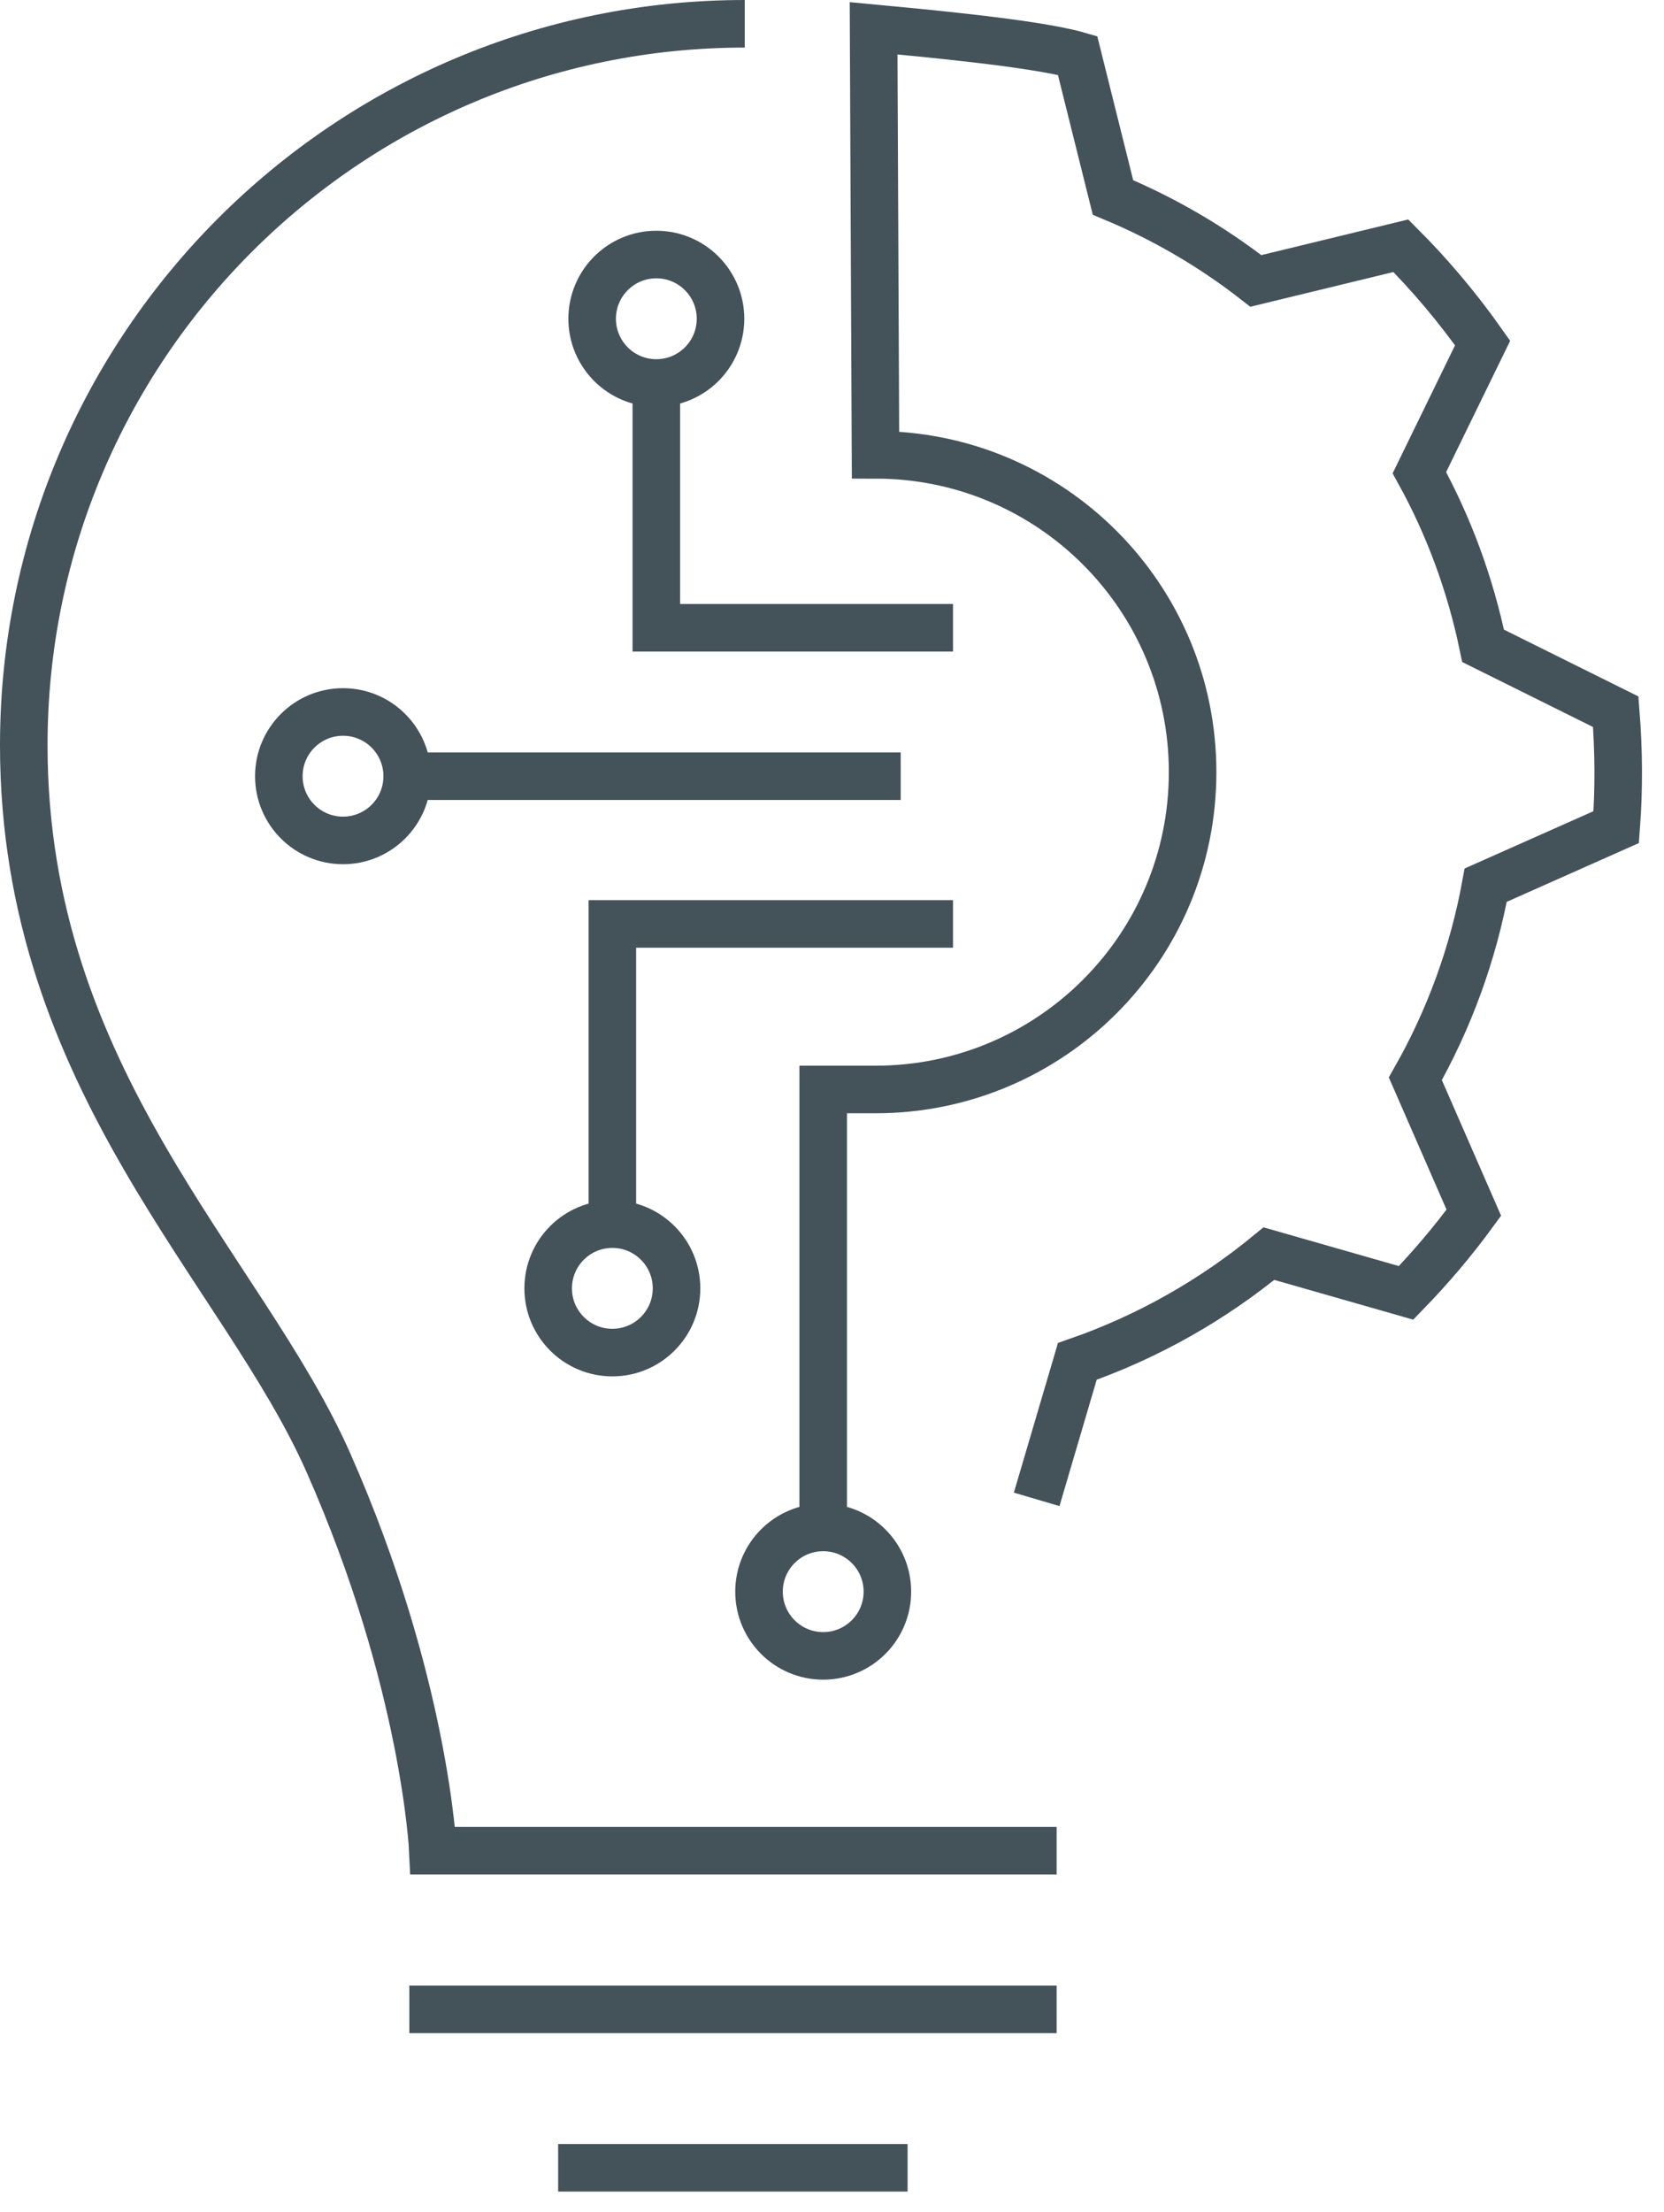
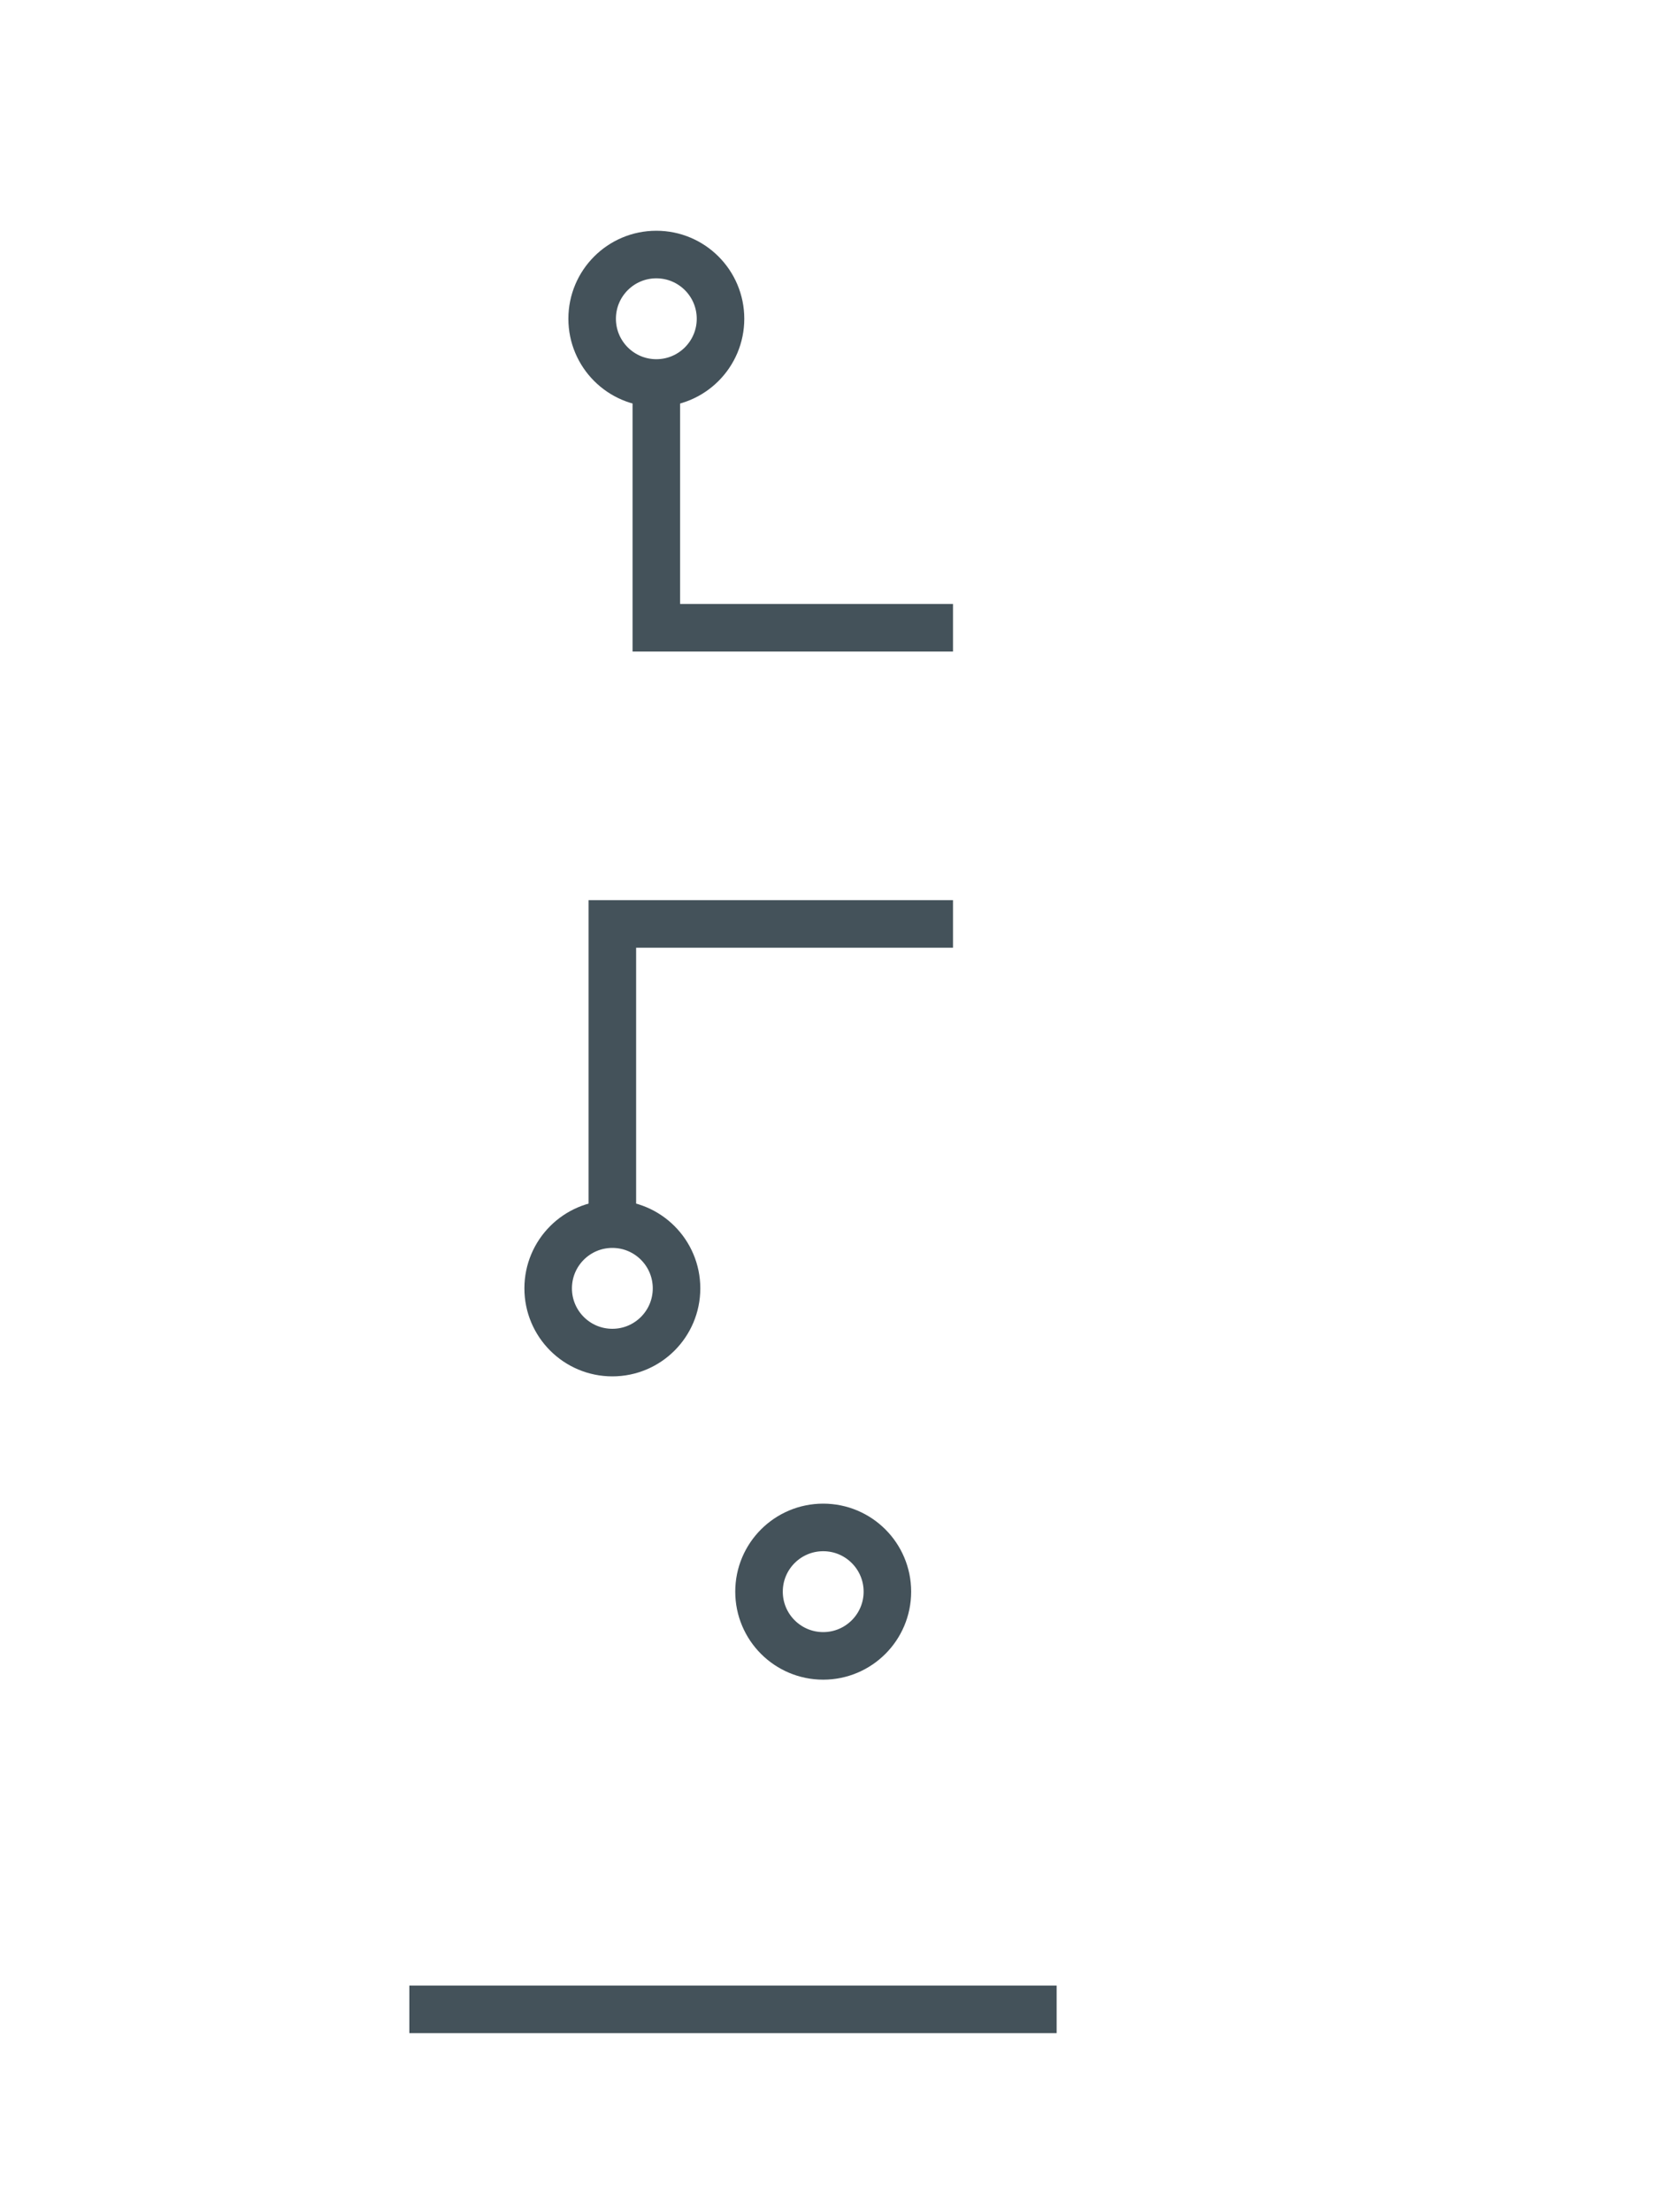
<svg xmlns="http://www.w3.org/2000/svg" width="70" height="93" viewBox="0 0 70 93" fill="none">
  <g clip-path="url(#clip0_183_23)">
-     <path d="M31.33 1C14.58 1 1 14.58 1 31.33C1 45.41 10.22 53.34 13.82 61.5C17.89 70.71 18.21 77.8 18.21 77.8H44.45" stroke="#44525A" stroke-width="2" stroke-miterlimit="10" />
-     <path d="M34.63 65.06V45.8H36.83C44.2 45.8 50.17 39.83 50.17 32.46C50.17 25.09 44.2 19.12 36.83 19.12L36.75 1.19C38.65 1.37 43.53 1.81 45.33 2.33L46.82 8.3C48.98 9.2 51 10.38 52.83 11.81L58.93 10.33C60.19 11.59 61.34 12.96 62.37 14.42L59.71 19.87C60.94 22.1 61.85 24.55 62.39 27.15L67.97 29.92C68.1 31.56 68.11 33.18 67.99 34.77L62.5 37.21C61.97 40.1 60.96 42.85 59.54 45.35L62 50.98C61.13 52.17 60.18 53.29 59.15 54.35L53.38 52.7C51.02 54.64 48.31 56.19 45.32 57.23L43.61 63.03" stroke="#44525A" stroke-width="2" stroke-miterlimit="10" />
    <path d="M40.09 26.39H27.61V16.11" stroke="#44525A" stroke-width="2" stroke-miterlimit="10" />
    <path d="M40.09 38.84H25.76V51.46" stroke="#44525A" stroke-width="2" stroke-miterlimit="10" />
-     <path d="M37.89 32.63H16.77" stroke="#44525A" stroke-width="2" stroke-miterlimit="10" />
    <path d="M17.22 84.47H44.45" stroke="#44525A" stroke-width="2" stroke-miterlimit="10" />
-     <path d="M23.48 91.13H38.18" stroke="#44525A" stroke-width="2" stroke-miterlimit="10" />
    <path d="M34.63 69.61C36.121 69.61 37.33 68.401 37.33 66.91C37.33 65.419 36.121 64.21 34.63 64.21C33.139 64.21 31.93 65.419 31.93 66.91C31.93 68.401 33.139 69.61 34.63 69.61Z" stroke="#44525A" stroke-width="2" stroke-miterlimit="10" />
    <path d="M25.76 56.86C27.251 56.86 28.46 55.651 28.46 54.16C28.46 52.669 27.251 51.46 25.76 51.46C24.269 51.46 23.06 52.669 23.06 54.16C23.06 55.651 24.269 56.86 25.76 56.86Z" stroke="#44525A" stroke-width="2" stroke-miterlimit="10" />
-     <path d="M27.61 16.1C29.101 16.1 30.31 14.891 30.31 13.4C30.31 11.909 29.101 10.7 27.61 10.7C26.119 10.7 24.91 11.909 24.91 13.4C24.91 14.891 26.119 16.1 27.61 16.1Z" stroke="#44525A" stroke-width="2" stroke-miterlimit="10" />
-     <path d="M14.43 35.33C15.921 35.33 17.13 34.121 17.13 32.63C17.13 31.139 15.921 29.93 14.43 29.93C12.939 29.93 11.73 31.139 11.73 32.63C11.73 34.121 12.939 35.33 14.43 35.33Z" stroke="#44525A" stroke-width="2" stroke-miterlimit="10" />
+     <path d="M27.61 16.1C29.101 16.1 30.31 14.891 30.31 13.4C30.31 11.909 29.101 10.7 27.61 10.7C26.119 10.7 24.91 11.909 24.91 13.4C24.91 14.891 26.119 16.1 27.61 16.1" stroke="#44525A" stroke-width="2" stroke-miterlimit="10" />
  </g>
  <defs>
    <clipPath id="clip0_183_23">
      <rect width="69.1" height="92.13" fill="white" />
    </clipPath>
  </defs>
</svg>